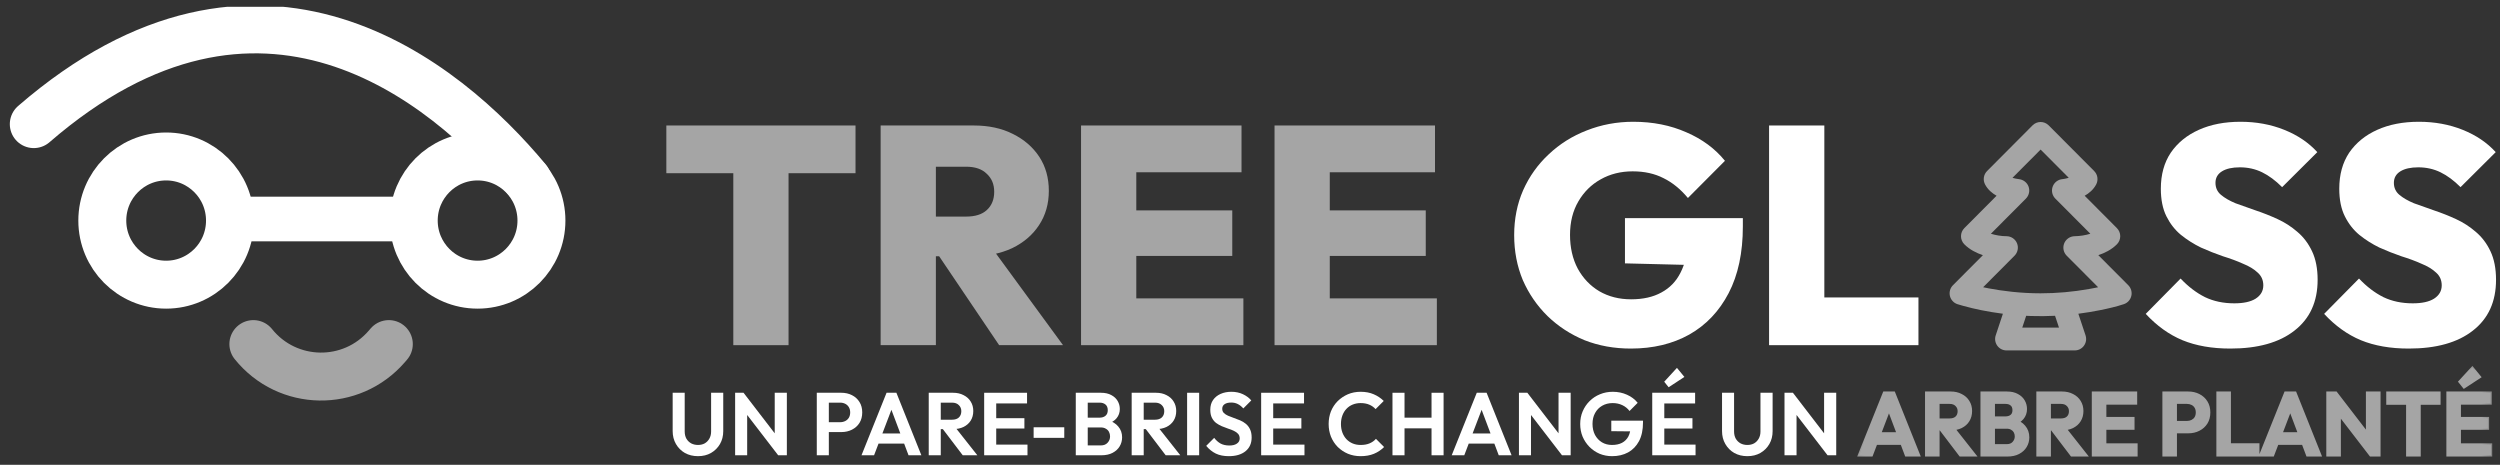
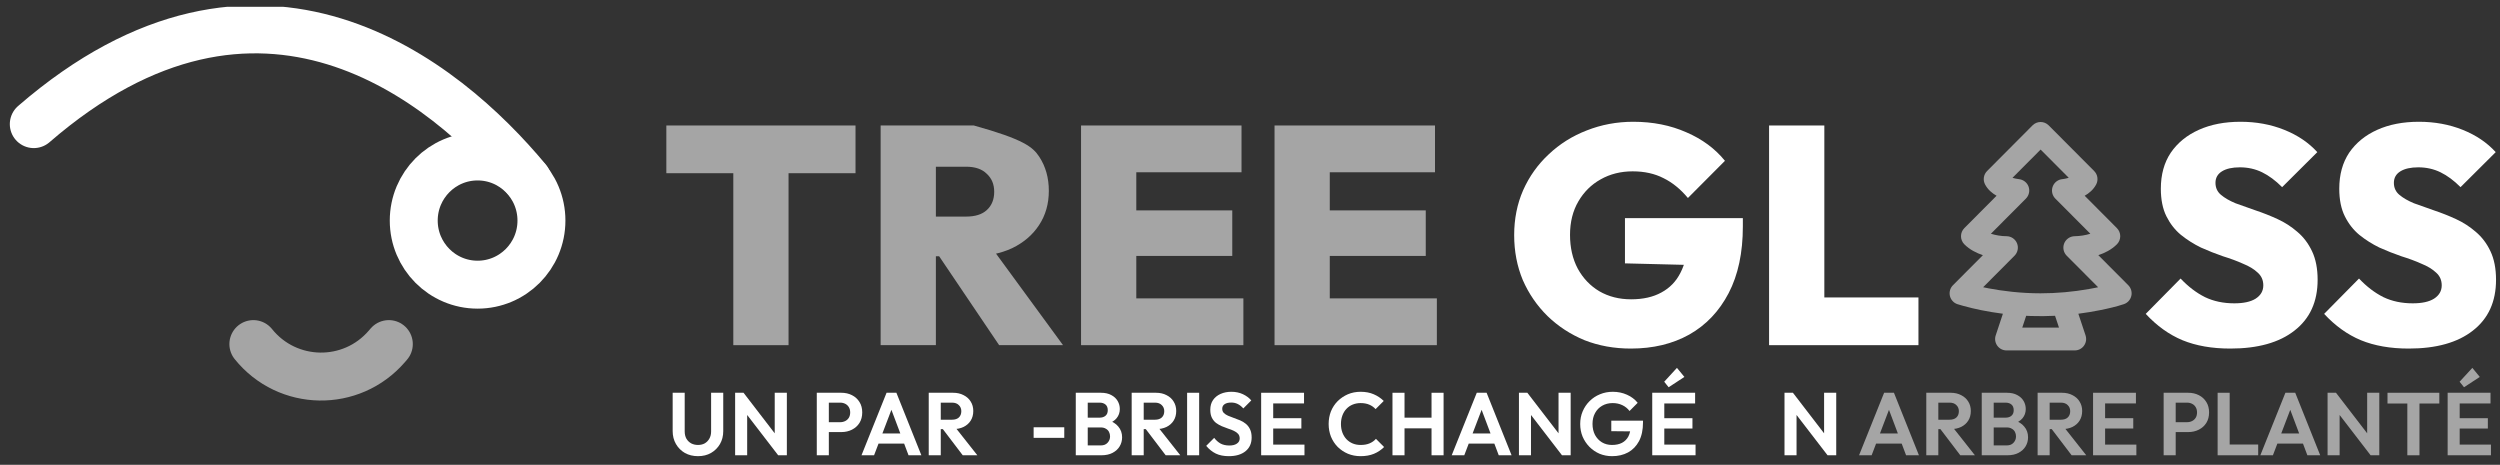
<svg xmlns="http://www.w3.org/2000/svg" width="199" height="37" viewBox="0 0 199 37" fill="none">
  <rect x="0" y="0" width="199" height="37" fill="#333333" stroke="none" />
  <g clip-path="url(#clip0_93_305)">
    <path d="M41.983 14.322C35.413 6.399 20.663 -5.675 2.689 9.88" stroke="white" stroke-width="3.816" stroke-linecap="round" />
    <path d="M20.167 27.389C22.879 30.761 27.97 30.848 30.795 27.57L30.951 27.389" stroke="#A5A5A5" stroke-width="3.816" stroke-linecap="round" />
-     <path d="M13.225 22.66C16.032 22.66 18.307 20.376 18.307 17.558C18.307 14.74 16.032 12.455 13.225 12.455C10.418 12.455 8.143 14.74 8.143 17.558C8.143 20.376 10.418 22.66 13.225 22.66Z" stroke="white" stroke-width="3.816" />
    <path d="M38.017 22.66C40.823 22.66 43.099 20.376 43.099 17.558C43.099 14.74 40.823 12.455 38.017 12.455C35.21 12.455 32.934 14.74 32.934 17.558C32.934 20.376 35.21 22.66 38.017 22.66Z" stroke="white" stroke-width="3.816" />
-     <path d="M32.562 15.815H17.688V19.051H32.562V15.815Z" fill="white" stroke="white" stroke-width="0.318" />
    <path d="M58.371 27.475V10.113H62.768V27.475H58.371ZM53.041 13.787V9.989H68.099V13.787H53.041Z" fill="#A5A5A5" />
-     <path d="M73.587 20.397V17.24H76.903C77.624 17.24 78.173 17.067 78.549 16.722C78.943 16.361 79.139 15.876 79.139 15.267C79.139 14.675 78.943 14.198 78.549 13.837C78.173 13.459 77.624 13.27 76.903 13.27H73.587V9.989H77.518C78.696 9.989 79.728 10.211 80.612 10.655C81.513 11.099 82.217 11.708 82.726 12.48C83.233 13.253 83.487 14.157 83.487 15.193C83.487 16.229 83.225 17.142 82.701 17.931C82.193 18.703 81.481 19.312 80.563 19.756C79.647 20.183 78.574 20.397 77.346 20.397H73.587ZM70.099 27.475V9.989H74.496V27.475H70.099ZM79.532 27.475L74.472 19.978L78.426 19.016L84.617 27.475H79.532Z" fill="#A5A5A5" />
+     <path d="M73.587 20.397V17.24H76.903C77.624 17.24 78.173 17.067 78.549 16.722C78.943 16.361 79.139 15.876 79.139 15.267C79.139 14.675 78.943 14.198 78.549 13.837C78.173 13.459 77.624 13.27 76.903 13.27H73.587V9.989H77.518C81.513 11.099 82.217 11.708 82.726 12.48C83.233 13.253 83.487 14.157 83.487 15.193C83.487 16.229 83.225 17.142 82.701 17.931C82.193 18.703 81.481 19.312 80.563 19.756C79.647 20.183 78.574 20.397 77.346 20.397H73.587ZM70.099 27.475V9.989H74.496V27.475H70.099ZM79.532 27.475L74.472 19.978L78.426 19.016L84.617 27.475H79.532Z" fill="#A5A5A5" />
    <path d="M86.052 27.475V9.989H90.449V27.475H86.052ZM89.54 27.475V23.751H98.973V27.475H89.54ZM89.54 20.372V16.747H98.089V20.372H89.54ZM89.54 13.713V9.989H98.825V13.713H89.54Z" fill="#A5A5A5" />
    <path d="M101.453 27.475V9.989H105.85V27.475H101.453ZM104.942 27.475V23.751H114.374V27.475H104.942ZM104.942 20.372V16.747H113.49V20.372H104.942ZM104.942 13.713V9.989H114.226V13.713H104.942Z" fill="#A5A5A5" />
    <path d="M129.814 27.746C128.487 27.746 127.259 27.524 126.129 27.08C125.015 26.62 124.033 25.979 123.182 25.157C122.346 24.334 121.691 23.381 121.216 22.296C120.757 21.194 120.528 20.002 120.528 18.72C120.528 17.421 120.766 16.229 121.241 15.144C121.732 14.042 122.411 13.089 123.28 12.283C124.147 11.461 125.155 10.828 126.301 10.384C127.464 9.924 128.7 9.693 130.01 9.693C131.566 9.693 132.975 9.973 134.235 10.532C135.497 11.075 136.52 11.831 137.306 12.801L134.358 15.76C133.769 15.053 133.122 14.527 132.417 14.182C131.714 13.82 130.895 13.639 129.961 13.639C129.012 13.639 128.16 13.853 127.407 14.28C126.669 14.692 126.08 15.275 125.638 16.032C125.196 16.788 124.974 17.676 124.974 18.695C124.974 19.714 125.18 20.61 125.589 21.383C126.014 22.156 126.587 22.756 127.308 23.184C128.045 23.611 128.889 23.825 129.838 23.825C130.788 23.825 131.59 23.644 132.246 23.282C132.917 22.921 133.425 22.394 133.769 21.704C134.129 21.013 134.309 20.191 134.309 19.238L137.282 21.161L129.347 20.964V17.363H138.731V18.029C138.731 20.117 138.354 21.885 137.601 23.332C136.847 24.778 135.8 25.88 134.457 26.636C133.13 27.376 131.583 27.746 129.814 27.746Z" fill="white" />
    <path d="M140.819 27.475V9.989H145.217V27.475H140.819ZM144.308 27.475V23.677H152.709V27.475H144.308Z" fill="white" />
    <path d="M177.531 27.746C176.073 27.746 174.804 27.524 173.723 27.08C172.659 26.636 171.685 25.938 170.8 24.984L173.576 22.172C174.181 22.814 174.828 23.307 175.517 23.652C176.204 23.981 176.982 24.145 177.85 24.145C178.587 24.145 179.152 24.022 179.545 23.776C179.955 23.512 180.159 23.159 180.159 22.715C180.159 22.304 180.011 21.967 179.717 21.704C179.422 21.424 179.029 21.186 178.538 20.989C178.063 20.775 177.531 20.578 176.941 20.397C176.368 20.2 175.786 19.969 175.197 19.706C174.624 19.427 174.092 19.09 173.601 18.695C173.125 18.3 172.741 17.807 172.445 17.215C172.151 16.623 172.003 15.892 172.003 15.02C172.003 13.902 172.265 12.949 172.79 12.16C173.33 11.37 174.075 10.762 175.025 10.335C175.975 9.907 177.08 9.693 178.342 9.693C179.602 9.693 180.765 9.907 181.829 10.335C182.894 10.762 183.77 11.354 184.458 12.11L181.658 14.897C181.133 14.371 180.602 13.976 180.061 13.713C179.52 13.45 178.931 13.319 178.293 13.319C177.686 13.319 177.211 13.426 176.868 13.639C176.524 13.853 176.352 14.157 176.352 14.552C176.352 14.947 176.499 15.267 176.794 15.514C177.088 15.76 177.473 15.982 177.948 16.18C178.44 16.36 178.972 16.549 179.545 16.747C180.135 16.944 180.716 17.174 181.289 17.437C181.862 17.7 182.387 18.037 182.861 18.448C183.353 18.86 183.745 19.377 184.04 20.002C184.336 20.627 184.483 21.383 184.483 22.271C184.483 24.014 183.869 25.362 182.64 26.316C181.429 27.269 179.725 27.746 177.531 27.746Z" fill="white" />
    <path d="M191.732 27.746C190.275 27.746 189.006 27.524 187.924 27.08C186.86 26.636 185.886 25.938 185.001 24.984L187.777 22.172C188.384 22.814 189.031 23.307 189.718 23.652C190.406 23.981 191.184 24.145 192.052 24.145C192.789 24.145 193.354 24.022 193.747 23.776C194.156 23.512 194.361 23.159 194.361 22.715C194.361 22.304 194.214 21.967 193.919 21.704C193.624 21.424 193.231 21.186 192.74 20.989C192.265 20.775 191.732 20.578 191.143 20.397C190.569 20.2 189.988 19.969 189.399 19.706C188.826 19.427 188.293 19.09 187.802 18.695C187.327 18.3 186.942 17.807 186.648 17.215C186.353 16.623 186.206 15.892 186.206 15.02C186.206 13.902 186.468 12.949 186.991 12.16C187.532 11.37 188.277 10.762 189.227 10.335C190.176 9.907 191.282 9.693 192.543 9.693C193.804 9.693 194.967 9.907 196.032 10.335C197.096 10.762 197.972 11.354 198.659 12.11L195.859 14.897C195.335 14.371 194.803 13.976 194.263 13.713C193.722 13.45 193.132 13.319 192.494 13.319C191.888 13.319 191.413 13.426 191.069 13.639C190.725 13.853 190.553 14.157 190.553 14.552C190.553 14.947 190.7 15.267 190.996 15.514C191.29 15.76 191.675 15.982 192.15 16.18C192.641 16.36 193.174 16.549 193.747 16.747C194.336 16.944 194.918 17.174 195.491 17.437C196.064 17.7 196.588 18.037 197.063 18.448C197.554 18.86 197.948 19.377 198.242 20.002C198.537 20.627 198.684 21.383 198.684 22.271C198.684 24.014 198.07 25.362 196.842 26.316C195.63 27.269 193.927 27.746 191.732 27.746Z" fill="white" />
    <path fill-rule="evenodd" clip-rule="evenodd" d="M163.073 9.977L166.696 13.614C166.833 13.752 166.923 13.93 166.951 14.123C166.979 14.316 166.946 14.513 166.854 14.685C166.631 15.106 166.281 15.389 165.94 15.582L168.507 18.16C168.676 18.33 168.772 18.561 168.772 18.802C168.772 19.043 168.676 19.274 168.507 19.445C168.074 19.88 167.527 20.145 167.027 20.311L169.412 22.705C169.521 22.815 169.601 22.951 169.643 23.1C169.685 23.249 169.689 23.406 169.653 23.557C169.617 23.708 169.544 23.847 169.44 23.962C169.336 24.076 169.204 24.162 169.058 24.211C168.431 24.419 167.785 24.564 167.138 24.694C166.648 24.793 166.074 24.891 165.436 24.973L166.01 26.697C166.055 26.834 166.067 26.979 166.046 27.122C166.024 27.264 165.968 27.399 165.885 27.516C165.801 27.633 165.69 27.728 165.563 27.794C165.435 27.859 165.293 27.894 165.15 27.893H159.717C159.573 27.894 159.432 27.859 159.304 27.794C159.176 27.728 159.066 27.633 158.982 27.516C158.898 27.399 158.843 27.264 158.822 27.122C158.8 26.979 158.812 26.834 158.858 26.697L159.43 24.973C158.86 24.9 158.292 24.807 157.728 24.694C157.244 24.597 156.764 24.482 156.287 24.351L155.807 24.211C155.661 24.162 155.53 24.076 155.425 23.961C155.322 23.847 155.248 23.708 155.213 23.557C155.177 23.406 155.181 23.248 155.223 23.099C155.265 22.95 155.345 22.815 155.454 22.705L157.839 20.311C157.34 20.146 156.793 19.88 156.36 19.445C156.19 19.274 156.095 19.043 156.095 18.802C156.095 18.561 156.19 18.33 156.36 18.16L158.927 15.582C158.585 15.389 158.236 15.106 158.013 14.685C157.921 14.513 157.887 14.316 157.916 14.123C157.944 13.93 158.034 13.752 158.171 13.614L161.793 9.977C161.963 9.807 162.193 9.711 162.433 9.711C162.673 9.711 162.904 9.807 163.073 9.977ZM163.582 25.137C162.942 25.169 162.301 25.174 161.66 25.154L161.284 25.137L160.972 26.075H163.894L163.582 25.137ZM162.433 11.906L160.195 14.153L160.286 14.179L160.455 14.219L160.705 14.26C161.052 14.297 161.354 14.524 161.474 14.856C161.533 15.018 161.544 15.194 161.506 15.363C161.469 15.532 161.385 15.686 161.262 15.809L158.476 18.606C158.859 18.724 159.296 18.802 159.719 18.802C159.897 18.803 160.072 18.856 160.221 18.956C160.37 19.056 160.485 19.198 160.554 19.364C160.622 19.53 160.64 19.713 160.604 19.889C160.569 20.065 160.484 20.227 160.357 20.354L157.857 22.864L158.323 22.958C159.39 23.16 160.82 23.348 162.433 23.348C163.726 23.346 165.017 23.231 166.291 23.004L166.784 22.911L167.01 22.864L164.51 20.355C164.39 20.234 164.306 20.082 164.267 19.916C164.229 19.75 164.239 19.576 164.294 19.415C164.35 19.254 164.449 19.112 164.582 19.005C164.714 18.897 164.874 18.83 165.042 18.81L165.149 18.802C165.57 18.795 165.988 18.729 166.391 18.606L163.604 15.809C163.489 15.693 163.408 15.55 163.367 15.392C163.327 15.234 163.33 15.069 163.375 14.912C163.42 14.756 163.506 14.615 163.624 14.503C163.742 14.392 163.888 14.314 164.046 14.278L164.338 14.233L164.494 14.2C164.551 14.188 164.61 14.172 164.672 14.153L162.433 11.906Z" fill="#A5A5A5" />
    <path d="M55.56 36.311C55.17 36.311 54.822 36.226 54.517 36.056C54.216 35.882 53.978 35.643 53.804 35.341C53.63 35.039 53.544 34.697 53.544 34.315V31.264H54.502V34.343C54.502 34.565 54.547 34.756 54.636 34.917C54.73 35.077 54.857 35.202 55.017 35.292C55.182 35.377 55.363 35.419 55.56 35.419C55.762 35.419 55.941 35.377 56.096 35.292C56.251 35.202 56.373 35.077 56.463 34.917C56.557 34.756 56.604 34.567 56.604 34.35V31.264H57.57V34.322C57.57 34.704 57.483 35.046 57.309 35.348C57.135 35.646 56.897 35.882 56.596 36.056C56.3 36.226 55.955 36.311 55.56 36.311Z" fill="white" />
    <path d="M58.516 36.24V31.264H59.186L59.475 32.227V36.24H58.516ZM61.943 36.24L59.003 32.418L59.186 31.264L62.126 35.087L61.943 36.24ZM61.943 36.24L61.668 35.306V31.264H62.634V36.24H61.943Z" fill="white" />
    <path d="M65.722 34.393V33.607H66.871C67.021 33.607 67.158 33.576 67.28 33.515C67.402 33.454 67.498 33.366 67.569 33.253C67.639 33.135 67.675 32.994 67.675 32.828C67.675 32.668 67.639 32.529 67.569 32.411C67.498 32.293 67.402 32.203 67.28 32.142C67.158 32.08 67.021 32.05 66.871 32.05H65.722V31.264H66.97C67.284 31.264 67.567 31.328 67.816 31.455C68.07 31.582 68.269 31.764 68.415 32C68.561 32.231 68.634 32.508 68.634 32.828C68.634 33.149 68.561 33.428 68.415 33.664C68.269 33.895 68.07 34.074 67.816 34.202C67.567 34.329 67.284 34.393 66.97 34.393H65.722ZM65.016 36.24V31.264H65.975V36.24H65.016Z" fill="white" />
    <path d="M68.575 36.24L70.57 31.264H71.353L73.341 36.24H72.319L70.782 32.156H71.134L69.576 36.24H68.575ZM69.632 35.313V34.506H72.297V35.313H69.632Z" fill="white" />
    <path d="M74.632 34.159V33.409H75.781C76.016 33.409 76.197 33.35 76.324 33.232C76.455 33.109 76.521 32.942 76.521 32.729C76.521 32.536 76.455 32.375 76.324 32.248C76.197 32.116 76.016 32.05 75.781 32.05H74.632V31.264H75.865C76.185 31.264 76.465 31.328 76.704 31.455C76.949 31.578 77.137 31.748 77.269 31.965C77.405 32.182 77.473 32.432 77.473 32.715C77.473 33.008 77.405 33.263 77.269 33.48C77.137 33.692 76.949 33.859 76.704 33.982C76.46 34.1 76.176 34.159 75.851 34.159H74.632ZM73.927 36.24V31.264H74.885V36.24H73.927ZM76.634 36.24L74.998 34.088L75.88 33.812L77.797 36.24H76.634Z" fill="white" />
-     <path d="M78.34 36.24V31.264H79.299V36.24H78.34ZM79.046 36.24V35.391H81.788V36.24H79.046ZM79.046 34.11V33.288H81.542V34.11H79.046ZM79.046 32.113V31.264H81.753V32.113H79.046Z" fill="white" />
    <path d="M82.277 34.853V34.011H84.716V34.853H82.277Z" fill="white" />
    <path d="M86.337 36.24V35.455H87.627C87.858 35.455 88.037 35.384 88.164 35.242C88.296 35.101 88.361 34.933 88.361 34.74C88.361 34.608 88.333 34.487 88.276 34.379C88.22 34.27 88.135 34.185 88.023 34.124C87.914 34.058 87.783 34.025 87.627 34.025H86.337V33.246H87.522C87.719 33.246 87.877 33.197 87.995 33.097C88.116 32.998 88.178 32.85 88.178 32.651C88.178 32.449 88.116 32.297 87.995 32.198C87.877 32.099 87.719 32.05 87.522 32.05H86.337V31.264H87.634C87.963 31.264 88.239 31.325 88.46 31.448C88.685 31.566 88.854 31.724 88.967 31.922C89.081 32.116 89.137 32.328 89.137 32.559C89.137 32.843 89.049 33.088 88.876 33.296C88.706 33.498 88.458 33.65 88.128 33.749L88.171 33.437C88.537 33.541 88.819 33.713 89.016 33.954C89.218 34.19 89.32 34.475 89.32 34.81C89.32 35.075 89.254 35.315 89.123 35.532C88.996 35.745 88.808 35.917 88.558 36.049C88.314 36.177 88.016 36.24 87.662 36.24H86.337ZM85.632 36.24V31.264H86.584V36.24H85.632Z" fill="white" />
    <path d="M90.785 34.159V33.409H91.935C92.17 33.409 92.35 33.35 92.478 33.232C92.609 33.109 92.675 32.942 92.675 32.729C92.675 32.536 92.609 32.375 92.478 32.248C92.35 32.116 92.17 32.05 91.935 32.05H90.785V31.264H92.019C92.339 31.264 92.619 31.328 92.858 31.455C93.103 31.578 93.291 31.748 93.422 31.965C93.559 32.182 93.627 32.432 93.627 32.715C93.627 33.008 93.559 33.263 93.422 33.48C93.291 33.692 93.103 33.859 92.858 33.982C92.614 34.1 92.329 34.159 92.005 34.159H90.785ZM90.081 36.24V31.264H91.039V36.24H90.081ZM92.788 36.24L91.152 34.088L92.033 33.812L93.951 36.24H92.788Z" fill="white" />
    <path d="M94.494 36.24V31.264H95.453V36.24H94.494Z" fill="white" />
    <path d="M97.812 36.311C97.413 36.311 97.07 36.243 96.783 36.106C96.501 35.969 96.244 35.764 96.014 35.49L96.649 34.853C96.795 35.046 96.964 35.197 97.156 35.306C97.349 35.41 97.584 35.462 97.862 35.462C98.11 35.462 98.308 35.412 98.453 35.313C98.604 35.214 98.68 35.077 98.68 34.902C98.68 34.751 98.637 34.629 98.552 34.534C98.468 34.44 98.355 34.36 98.214 34.294C98.078 34.228 97.925 34.169 97.756 34.117C97.591 34.06 97.424 33.996 97.255 33.926C97.091 33.855 96.938 33.767 96.797 33.664C96.66 33.555 96.55 33.418 96.466 33.253C96.381 33.083 96.339 32.871 96.339 32.616C96.339 32.314 96.411 32.057 96.557 31.844C96.703 31.632 96.903 31.469 97.156 31.356C97.41 31.243 97.697 31.186 98.017 31.186C98.355 31.186 98.661 31.25 98.934 31.377C99.206 31.505 99.429 31.67 99.603 31.873L98.969 32.51C98.823 32.349 98.672 32.231 98.517 32.156C98.367 32.08 98.195 32.043 98.003 32.043C97.781 32.043 97.608 32.085 97.481 32.17C97.353 32.255 97.29 32.378 97.29 32.538C97.29 32.675 97.332 32.786 97.417 32.871C97.502 32.956 97.612 33.029 97.749 33.09C97.89 33.152 98.043 33.211 98.207 33.267C98.376 33.324 98.543 33.388 98.708 33.458C98.877 33.529 99.029 33.621 99.166 33.734C99.307 33.848 99.42 33.994 99.504 34.173C99.589 34.348 99.631 34.565 99.631 34.825C99.631 35.287 99.469 35.65 99.145 35.915C98.821 36.179 98.376 36.311 97.812 36.311Z" fill="white" />
    <path d="M100.388 36.24V31.264H101.347V36.24H100.388ZM101.093 36.24V35.391H103.836V36.24H101.093ZM101.093 34.11V33.288H103.589V34.11H101.093ZM101.093 32.113V31.264H103.801V32.113H101.093Z" fill="white" />
    <path d="M108.305 36.311C107.943 36.311 107.607 36.247 107.297 36.12C106.987 35.988 106.714 35.806 106.48 35.575C106.249 35.339 106.07 35.065 105.943 34.754C105.821 34.442 105.76 34.107 105.76 33.749C105.76 33.39 105.821 33.055 105.943 32.743C106.07 32.432 106.249 32.161 106.48 31.929C106.714 31.698 106.985 31.517 107.29 31.384C107.6 31.252 107.939 31.186 108.305 31.186C108.7 31.186 109.048 31.252 109.349 31.384C109.65 31.512 109.916 31.689 110.146 31.915L109.497 32.566C109.361 32.415 109.194 32.297 108.997 32.212C108.799 32.127 108.569 32.085 108.305 32.085C108.075 32.085 107.864 32.125 107.671 32.205C107.483 32.281 107.318 32.394 107.177 32.545C107.036 32.691 106.929 32.868 106.853 33.076C106.778 33.279 106.74 33.503 106.74 33.749C106.74 33.999 106.778 34.225 106.853 34.428C106.929 34.631 107.036 34.808 107.177 34.959C107.318 35.105 107.483 35.219 107.671 35.299C107.864 35.379 108.075 35.419 108.305 35.419C108.583 35.419 108.82 35.377 109.018 35.292C109.22 35.207 109.389 35.087 109.525 34.931L110.174 35.582C109.944 35.813 109.676 35.993 109.37 36.12C109.064 36.247 108.71 36.311 108.305 36.311Z" fill="white" />
    <path d="M110.841 36.24V31.264H111.8V36.24H110.841ZM113.95 36.24V31.264H114.909V36.24H113.95ZM111.447 34.096V33.246H114.218V34.096H111.447Z" fill="white" />
    <path d="M115.556 36.24L117.551 31.264H118.334L120.322 36.24H119.3L117.762 32.156H118.115L116.556 36.24H115.556ZM116.613 35.313V34.506H119.279V35.313H116.613Z" fill="white" />
    <path d="M120.908 36.24V31.264H121.577L121.867 32.227V36.24H120.908ZM124.335 36.24L121.394 32.418L121.577 31.264L124.518 35.087L124.335 36.24ZM124.335 36.24L124.059 35.306V31.264H125.025V36.24H124.335Z" fill="white" />
    <path d="M128.322 36.311C127.969 36.311 127.638 36.247 127.328 36.12C127.022 35.988 126.752 35.804 126.517 35.568C126.286 35.332 126.106 35.06 125.974 34.754C125.847 34.442 125.784 34.107 125.784 33.749C125.784 33.385 125.849 33.05 125.981 32.743C126.113 32.432 126.296 32.161 126.531 31.929C126.766 31.693 127.041 31.512 127.356 31.384C127.671 31.252 128.012 31.186 128.378 31.186C128.787 31.186 129.163 31.264 129.507 31.42C129.85 31.571 130.134 31.785 130.36 32.064L129.711 32.715C129.556 32.512 129.363 32.356 129.133 32.248C128.903 32.139 128.648 32.085 128.371 32.085C128.056 32.085 127.777 32.156 127.532 32.297C127.292 32.434 127.104 32.628 126.968 32.878C126.832 33.123 126.764 33.411 126.764 33.742C126.764 34.072 126.83 34.364 126.961 34.619C127.097 34.869 127.28 35.065 127.511 35.207C127.746 35.348 128.014 35.419 128.315 35.419C128.625 35.419 128.891 35.363 129.111 35.249C129.333 35.131 129.502 34.961 129.619 34.74C129.737 34.513 129.796 34.237 129.796 33.911L130.423 34.343L128.259 34.322V33.487H130.783V33.621C130.783 34.216 130.677 34.714 130.466 35.115C130.253 35.511 129.963 35.811 129.591 36.014C129.225 36.212 128.801 36.311 128.322 36.311Z" fill="white" />
    <path d="M131.518 36.24V31.264H132.478V36.24H131.518ZM132.223 36.24V35.391H134.966V36.24H132.223ZM132.223 34.11V33.288H134.719V34.11H132.223ZM132.223 32.114V31.264H134.931V32.114H132.223ZM132.823 30.825L132.471 30.386L133.485 29.282L134.078 30.004L132.823 30.825Z" fill="white" />
-     <path d="M139.09 36.311C138.7 36.311 138.352 36.226 138.046 36.056C137.746 35.882 137.509 35.643 137.335 35.341C137.16 35.039 137.074 34.697 137.074 34.315V31.264H138.032V34.343C138.032 34.565 138.077 34.756 138.167 34.917C138.26 35.077 138.387 35.202 138.547 35.292C138.711 35.377 138.892 35.419 139.09 35.419C139.292 35.419 139.471 35.377 139.626 35.292C139.781 35.202 139.903 35.077 139.993 34.917C140.086 34.756 140.133 34.567 140.133 34.35V31.264H141.1V34.322C141.1 34.704 141.013 35.046 140.839 35.348C140.665 35.646 140.427 35.882 140.126 36.056C139.83 36.226 139.485 36.311 139.09 36.311Z" fill="white" />
    <path d="M142.046 36.24V31.264H142.717L143.005 32.227V36.24H142.046ZM145.473 36.24L142.533 32.418L142.717 31.264L145.656 35.087L145.473 36.24ZM145.473 36.24L145.198 35.306V31.264H146.164V36.24H145.473Z" fill="white" />
    <path d="M147.98 36.24L149.976 31.264H150.758L152.747 36.24H151.724L150.187 32.156H150.54L148.982 36.24H147.98ZM149.038 35.313V34.506H151.703V35.313H149.038Z" fill="#A5A5A5" />
    <path d="M154.037 34.159V33.409H155.187C155.421 33.409 155.602 33.35 155.729 33.232C155.861 33.109 155.926 32.942 155.926 32.729C155.926 32.536 155.861 32.375 155.729 32.248C155.602 32.116 155.421 32.05 155.187 32.05H154.037V31.264H155.271C155.59 31.264 155.87 31.328 156.11 31.455C156.354 31.578 156.542 31.748 156.674 31.965C156.81 32.182 156.878 32.432 156.878 32.715C156.878 33.008 156.81 33.263 156.674 33.48C156.542 33.692 156.354 33.859 156.11 33.982C155.866 34.1 155.581 34.159 155.257 34.159H154.037ZM153.332 36.24V31.264H154.291V36.24H153.332ZM156.039 36.24L154.404 34.088L155.285 33.812L157.203 36.24H156.039Z" fill="#A5A5A5" />
    <path d="M158.451 36.24V35.455H159.741C159.971 35.455 160.15 35.384 160.277 35.242C160.409 35.101 160.474 34.933 160.474 34.74C160.474 34.608 160.446 34.487 160.39 34.379C160.333 34.27 160.249 34.185 160.136 34.124C160.028 34.058 159.896 34.025 159.741 34.025H158.451V33.246H159.635C159.833 33.246 159.99 33.197 160.108 33.097C160.23 32.998 160.291 32.85 160.291 32.651C160.291 32.449 160.23 32.297 160.108 32.198C159.99 32.099 159.833 32.05 159.635 32.05H158.451V31.264H159.748C160.077 31.264 160.352 31.325 160.573 31.448C160.798 31.566 160.968 31.724 161.081 31.922C161.194 32.116 161.25 32.328 161.25 32.559C161.25 32.843 161.163 33.088 160.989 33.296C160.82 33.498 160.571 33.65 160.242 33.749L160.284 33.437C160.65 33.541 160.933 33.713 161.13 33.954C161.332 34.19 161.433 34.475 161.433 34.81C161.433 35.075 161.368 35.315 161.236 35.532C161.109 35.745 160.921 35.917 160.671 36.049C160.427 36.177 160.129 36.24 159.777 36.24H158.451ZM157.746 36.24V31.264H158.698V36.24H157.746Z" fill="#A5A5A5" />
    <path d="M162.899 34.159V33.409H164.048C164.283 33.409 164.464 33.35 164.591 33.232C164.723 33.109 164.788 32.942 164.788 32.729C164.788 32.536 164.723 32.375 164.591 32.248C164.464 32.116 164.283 32.05 164.048 32.05H162.899V31.264H164.133C164.452 31.264 164.732 31.328 164.972 31.455C165.216 31.578 165.404 31.748 165.536 31.965C165.672 32.182 165.741 32.432 165.741 32.715C165.741 33.008 165.672 33.263 165.536 33.48C165.404 33.692 165.216 33.859 164.972 33.982C164.727 34.1 164.443 34.159 164.119 34.159H162.899ZM162.194 36.24V31.264H163.153V36.24H162.194ZM164.901 36.24L163.266 34.088L164.147 33.812L166.065 36.24H164.901Z" fill="#A5A5A5" />
    <path d="M166.608 36.24V31.264H167.566V36.24H166.608ZM167.312 36.24V35.391H170.055V36.24H167.312ZM167.312 34.11V33.288H169.808V34.11H167.312ZM167.312 32.113V31.264H170.02V32.113H167.312Z" fill="#A5A5A5" />
    <path d="M172.931 34.393V33.607H174.081C174.231 33.607 174.367 33.576 174.489 33.515C174.612 33.454 174.708 33.366 174.778 33.253C174.849 33.135 174.884 32.994 174.884 32.828C174.884 32.668 174.849 32.529 174.778 32.411C174.708 32.293 174.612 32.203 174.489 32.142C174.367 32.08 174.231 32.05 174.081 32.05H172.931V31.264H174.179C174.494 31.264 174.776 31.328 175.026 31.455C175.279 31.582 175.479 31.764 175.624 32C175.77 32.231 175.843 32.508 175.843 32.828C175.843 33.149 175.77 33.428 175.624 33.664C175.479 33.895 175.279 34.074 175.026 34.202C174.776 34.329 174.494 34.393 174.179 34.393H172.931ZM172.226 36.24V31.264H173.185V36.24H172.226Z" fill="#A5A5A5" />
    <path d="M176.523 36.24V31.264H177.482V36.24H176.523ZM177.228 36.24V35.384H179.752V36.24H177.228Z" fill="#A5A5A5" />
    <path d="M179.923 36.24L181.918 31.264H182.701L184.689 36.24H183.667L182.129 32.156H182.482L180.924 36.24H179.923ZM180.98 35.313V34.506H183.646V35.313H180.98Z" fill="#A5A5A5" />
    <path d="M185.275 36.24V31.264H185.945L186.234 32.227V36.24H185.275ZM188.701 36.24L185.761 32.418L185.945 31.264L188.885 35.087L188.701 36.24ZM188.701 36.24L188.427 35.306V31.264H189.392V36.24H188.701Z" fill="#A5A5A5" />
    <path d="M191.624 36.24V31.37H192.59V36.24H191.624ZM190.045 32.12V31.264H194.17V32.12H190.045Z" fill="#A5A5A5" />
    <path d="M194.832 36.24V31.264H195.791V36.24H194.832ZM195.537 36.24V35.391H198.28V36.24H195.537ZM195.537 34.11V33.288H198.033V34.11H195.537ZM195.537 32.114V31.264H198.245V32.114H195.537ZM196.136 30.825L195.784 30.386L196.799 29.282L197.391 30.004L196.136 30.825Z" fill="#A5A5A5" />
    <mask id="mask0_93_305" style="mask-type:luminance" maskUnits="userSpaceOnUse" x="147" y="28" width="52" height="10">
      <path d="M198.649 28.499H147.2V37.108H198.649V28.499Z" fill="white" />
      <path d="M147.98 36.24L149.976 31.264H150.758L152.747 36.24H151.724L150.187 32.156H150.54L148.982 36.24H147.98ZM149.038 35.313V34.506H151.703V35.313H149.038Z" fill="black" />
      <path d="M154.037 34.159V33.409H155.187C155.421 33.409 155.602 33.35 155.729 33.232C155.861 33.109 155.926 32.942 155.926 32.729C155.926 32.536 155.861 32.375 155.729 32.248C155.602 32.116 155.421 32.05 155.187 32.05H154.037V31.264H155.271C155.59 31.264 155.87 31.328 156.11 31.455C156.354 31.578 156.542 31.748 156.674 31.965C156.81 32.182 156.878 32.432 156.878 32.715C156.878 33.008 156.81 33.263 156.674 33.48C156.542 33.692 156.354 33.859 156.11 33.982C155.866 34.1 155.581 34.159 155.257 34.159H154.037ZM153.332 36.24V31.264H154.291V36.24H153.332ZM156.039 36.24L154.404 34.088L155.285 33.812L157.203 36.24H156.039Z" fill="black" />
      <path d="M158.451 36.24V35.455H159.741C159.971 35.455 160.15 35.384 160.277 35.242C160.409 35.101 160.474 34.933 160.474 34.74C160.474 34.608 160.446 34.487 160.39 34.379C160.333 34.27 160.249 34.185 160.136 34.124C160.028 34.058 159.896 34.025 159.741 34.025H158.451V33.246H159.635C159.833 33.246 159.99 33.197 160.108 33.097C160.23 32.998 160.291 32.85 160.291 32.651C160.291 32.449 160.23 32.297 160.108 32.198C159.99 32.099 159.833 32.05 159.635 32.05H158.451V31.264H159.748C160.077 31.264 160.352 31.325 160.573 31.448C160.798 31.566 160.968 31.724 161.081 31.922C161.194 32.116 161.25 32.328 161.25 32.559C161.25 32.843 161.163 33.088 160.989 33.296C160.82 33.498 160.571 33.65 160.242 33.749L160.284 33.437C160.65 33.541 160.933 33.713 161.13 33.954C161.332 34.19 161.433 34.475 161.433 34.81C161.433 35.075 161.368 35.315 161.236 35.532C161.109 35.745 160.921 35.917 160.671 36.049C160.427 36.177 160.129 36.24 159.777 36.24H158.451ZM157.746 36.24V31.264H158.698V36.24H157.746Z" fill="black" />
      <path d="M162.899 34.159V33.409H164.048C164.283 33.409 164.464 33.35 164.591 33.232C164.723 33.109 164.788 32.942 164.788 32.729C164.788 32.536 164.723 32.375 164.591 32.248C164.464 32.116 164.283 32.05 164.048 32.05H162.899V31.264H164.133C164.452 31.264 164.732 31.328 164.972 31.455C165.216 31.578 165.404 31.748 165.536 31.965C165.672 32.182 165.741 32.432 165.741 32.715C165.741 33.008 165.672 33.263 165.536 33.48C165.404 33.692 165.216 33.859 164.972 33.982C164.727 34.1 164.443 34.159 164.119 34.159H162.899ZM162.194 36.24V31.264H163.153V36.24H162.194ZM164.901 36.24L163.266 34.088L164.147 33.812L166.065 36.24H164.901Z" fill="black" />
      <path d="M166.608 36.24V31.264H167.566V36.24H166.608ZM167.312 36.24V35.391H170.055V36.24H167.312ZM167.312 34.11V33.288H169.808V34.11H167.312ZM167.312 32.113V31.264H170.02V32.113H167.312Z" fill="black" />
      <path d="M172.931 34.393V33.607H174.081C174.231 33.607 174.367 33.576 174.489 33.515C174.612 33.454 174.708 33.366 174.779 33.253C174.85 33.135 174.885 32.994 174.885 32.828C174.885 32.668 174.85 32.529 174.779 32.411C174.708 32.293 174.612 32.203 174.489 32.142C174.367 32.08 174.231 32.05 174.081 32.05H172.931V31.264H174.179C174.494 31.264 174.776 31.328 175.026 31.455C175.279 31.582 175.479 31.764 175.624 32C175.77 32.231 175.843 32.508 175.843 32.828C175.843 33.149 175.77 33.428 175.624 33.664C175.479 33.895 175.279 34.074 175.026 34.202C174.776 34.329 174.494 34.393 174.179 34.393H172.931ZM172.226 36.24V31.264H173.185V36.24H172.226Z" fill="black" />
      <path d="M176.523 36.24V31.264H177.482V36.24H176.523ZM177.228 36.24V35.384H179.752V36.24H177.228Z" fill="black" />
      <path d="M179.923 36.24L181.918 31.264H182.701L184.69 36.24H183.667L182.13 32.156H182.482L180.924 36.24H179.923ZM180.981 35.313V34.506H183.646V35.313H180.981Z" fill="black" />
      <path d="M185.275 36.24V31.264H185.945L186.234 32.227V36.24H185.275ZM188.701 36.24L185.761 32.418L185.945 31.264L188.885 35.087L188.701 36.24ZM188.701 36.24L188.427 35.306V31.264H189.392V36.24H188.701Z" fill="black" />
      <path d="M191.624 36.24V31.37H192.59V36.24H191.624ZM190.045 32.12V31.264H194.17V32.12H190.045Z" fill="black" />
      <path d="M194.832 36.24V31.264H195.791V36.24H194.832ZM195.537 36.24V35.391H198.28V36.24H195.537ZM195.537 34.11V33.288H198.033V34.11H195.537ZM195.537 32.114V31.264H198.245V32.114H195.537ZM196.136 30.825L195.784 30.386L196.799 29.282L197.391 30.004L196.136 30.825Z" fill="black" />
    </mask>
    <g mask="url(#mask0_93_305)">
-       <path d="M147.98 36.24L147.887 36.203L147.832 36.341H147.98V36.24ZM149.976 31.264V31.163H149.908L149.883 31.226L149.976 31.264ZM150.758 31.264L150.851 31.227L150.826 31.163H150.758V31.264ZM152.747 36.24V36.341H152.895L152.84 36.203L152.747 36.24ZM151.724 36.24L151.631 36.276L151.655 36.341H151.724V36.24ZM150.187 32.156V32.055H150.042L150.093 32.191L150.187 32.156ZM150.54 32.156L150.634 32.192L150.685 32.055H150.54V32.156ZM148.982 36.24V36.341H149.05L149.075 36.276L148.982 36.24ZM149.038 35.313H148.937V35.413H149.038V35.313ZM149.038 34.506V34.405H148.937V34.506H149.038ZM151.703 34.506H151.803V34.405H151.703V34.506ZM151.703 35.313V35.413H151.803V35.313H151.703ZM154.037 34.159H153.937V34.26H154.037V34.159ZM154.037 33.409V33.308H153.937V33.409H154.037ZM155.729 32.248L155.657 32.318L155.66 32.32L155.729 32.248ZM154.037 32.05H153.937V32.15H154.037V32.05ZM154.037 31.264V31.163H153.937V31.264H154.037ZM156.11 31.455L156.063 31.544L156.065 31.545L156.11 31.455ZM156.674 31.965L156.588 32.017L156.589 32.018L156.674 31.965ZM156.11 33.982L156.153 34.073L156.155 34.072L156.11 33.982ZM153.332 36.24H153.232V36.341H153.332V36.24ZM153.332 31.264V31.163H153.232V31.264H153.332ZM154.291 31.264H154.391V31.163H154.291V31.264ZM154.291 36.24V36.341H154.391V36.24H154.291ZM156.04 36.24L155.96 36.301L155.99 36.341H156.04V36.24ZM154.404 34.088L154.374 33.992L154.237 34.035L154.324 34.149L154.404 34.088ZM155.285 33.812L155.364 33.75L155.321 33.696L155.255 33.716L155.285 33.812ZM157.203 36.24V36.341H157.41L157.281 36.178L157.203 36.24ZM158.451 36.24H158.351V36.341H158.451V36.24ZM158.451 35.455V35.354H158.351V35.455H158.451ZM160.277 35.242L160.204 35.173L160.202 35.175L160.277 35.242ZM160.136 34.124L160.084 34.21L160.088 34.212L160.136 34.124ZM158.451 34.025H158.351V34.125H158.451V34.025ZM158.451 33.246V33.145H158.351V33.246H158.451ZM160.108 33.097L160.045 33.019L160.043 33.02L160.108 33.097ZM160.108 32.198L160.043 32.275L160.045 32.276L160.108 32.198ZM158.451 32.05H158.351V32.15H158.451V32.05ZM158.451 31.264V31.163H158.351V31.264H158.451ZM160.573 31.448L160.525 31.536L160.527 31.537L160.573 31.448ZM161.081 31.922L160.993 31.972L160.994 31.973L161.081 31.922ZM160.242 33.749L160.142 33.735L160.121 33.89L160.271 33.845L160.242 33.749ZM160.284 33.437L160.311 33.34L160.201 33.309L160.185 33.423L160.284 33.437ZM161.13 33.954L161.053 34.018L161.054 34.019L161.13 33.954ZM157.746 36.24H157.645V36.341H157.746V36.24ZM157.746 31.264V31.163H157.645V31.264H157.746ZM158.698 31.264H158.798V31.163H158.698V31.264ZM158.698 36.24V36.341H158.798V36.24H158.698ZM162.899 34.159H162.799V34.26H162.899V34.159ZM162.899 33.409V33.308H162.799V33.409H162.899ZM164.591 32.248L164.519 32.318L164.522 32.32L164.591 32.248ZM162.899 32.05H162.799V32.15H162.899V32.05ZM162.899 31.264V31.163H162.799V31.264H162.899ZM164.972 31.455L164.925 31.544L164.927 31.545L164.972 31.455ZM165.536 31.965L165.451 32.017L165.452 32.018L165.536 31.965ZM165.536 33.48L165.452 33.426L165.451 33.426L165.536 33.48ZM164.972 33.982L165.015 34.073L165.017 34.072L164.972 33.982ZM162.194 36.24H162.093V36.341H162.194V36.24ZM162.194 31.264V31.163H162.093V31.264H162.194ZM163.153 31.264H163.253V31.163H163.153V31.264ZM163.153 36.24V36.341H163.253V36.24H163.153ZM164.901 36.24L164.822 36.301L164.852 36.341H164.901V36.24ZM163.266 34.088L163.235 33.992L163.099 34.035L163.186 34.149L163.266 34.088ZM164.147 33.812L164.225 33.75L164.183 33.696L164.117 33.716L164.147 33.812ZM166.065 36.24V36.341H166.272L166.143 36.178L166.065 36.24ZM166.608 36.24H166.507V36.341H166.608V36.24ZM166.608 31.264V31.163H166.507V31.264H166.608ZM167.566 31.264H167.667V31.163H167.566V31.264ZM167.566 36.24V36.341H167.667V36.24H167.566ZM167.312 36.24H167.213V36.341H167.312V36.24ZM167.312 35.391V35.29H167.213V35.391H167.312ZM170.055 35.391H170.155V35.29H170.055V35.391ZM170.055 36.24V36.341H170.155V36.24H170.055ZM167.312 34.11H167.213V34.21H167.312V34.11ZM167.312 33.288V33.188H167.213V33.288H167.312ZM169.808 33.288H169.909V33.188H169.808V33.288ZM169.808 34.11V34.21H169.909V34.11H169.808ZM167.312 32.113H167.213V32.214H167.312V32.113ZM167.312 31.264V31.163H167.213V31.264H167.312ZM170.02 31.264H170.12V31.163H170.02V31.264ZM170.02 32.113V32.214H170.12V32.113H170.02ZM172.931 34.393H172.831V34.493H172.931V34.393ZM172.931 33.607V33.506H172.831V33.607H172.931ZM174.779 33.253L174.864 33.306L174.864 33.305L174.779 33.253ZM172.931 32.05H172.831V32.15H172.931V32.05ZM172.931 31.264V31.163H172.831V31.264H172.931ZM175.026 31.455L174.98 31.545L174.981 31.545L175.026 31.455ZM175.624 32L175.539 32.053L175.54 32.054L175.624 32ZM175.624 33.664L175.709 33.717L175.71 33.717L175.624 33.664ZM175.026 34.202L174.981 34.112L174.98 34.112L175.026 34.202ZM172.226 36.24H172.126V36.341H172.226V36.24ZM172.226 31.264V31.163H172.126V31.264H172.226ZM173.185 31.264H173.285V31.163H173.185V31.264ZM173.185 36.24V36.341H173.285V36.24H173.185ZM176.523 36.24H176.423V36.341H176.523V36.24ZM176.523 31.264V31.163H176.423V31.264H176.523ZM177.482 31.264H177.582V31.163H177.482V31.264ZM177.482 36.24V36.341H177.582V36.24H177.482ZM177.228 36.24H177.128V36.341H177.228V36.24ZM177.228 35.384V35.283H177.128V35.384H177.228ZM179.752 35.384H179.853V35.283H179.752V35.384ZM179.752 36.24V36.341H179.853V36.24H179.752ZM179.923 36.24L179.83 36.203L179.775 36.341H179.923V36.24ZM181.918 31.264V31.163H181.85L181.826 31.226L181.918 31.264ZM182.701 31.264L182.794 31.227L182.769 31.163H182.701V31.264ZM184.69 36.24V36.341H184.837L184.782 36.203L184.69 36.24ZM183.667 36.24L183.573 36.276L183.597 36.341H183.667V36.24ZM182.13 32.156V32.055H181.985L182.036 32.191L182.13 32.156ZM182.482 32.156L182.575 32.192L182.628 32.055H182.482V32.156ZM180.924 36.24V36.341H180.993L181.017 36.276L180.924 36.24ZM180.981 35.313H180.88V35.413H180.981V35.313ZM180.981 34.506V34.405H180.88V34.506H180.981ZM183.646 34.506H183.746V34.405H183.646V34.506ZM183.646 35.313V35.413H183.746V35.313H183.646ZM185.275 36.24H185.174V36.341H185.275V36.24ZM185.275 31.264V31.163H185.174V31.264H185.275ZM185.945 31.264L186.023 31.202L185.994 31.163H185.945V31.264ZM186.234 32.227H186.334V32.212L186.33 32.198L186.234 32.227ZM186.234 36.24V36.341H186.334V36.24H186.234ZM188.701 36.24L188.622 36.302L188.652 36.341H188.701V36.24ZM185.761 32.418L185.662 32.402L185.655 32.445L185.682 32.479L185.761 32.418ZM188.885 35.086L188.983 35.102L188.99 35.059L188.964 35.025L188.885 35.086ZM188.427 35.306H188.326V35.32L188.33 35.334L188.427 35.306ZM188.427 31.264V31.163H188.326V31.264H188.427ZM189.392 31.264H189.492V31.163H189.392V31.264ZM189.392 36.24V36.341H189.492V36.24H189.392ZM191.624 36.24H191.524V36.341H191.624V36.24ZM191.624 31.37V31.27H191.524V31.37H191.624ZM192.59 31.37H192.691V31.27H192.59V31.37ZM192.59 36.24V36.341H192.691V36.24H192.59ZM190.045 32.12H189.945V32.221H190.045V32.12ZM190.045 31.264V31.163H189.945V31.264H190.045ZM194.17 31.264H194.27V31.163H194.17V31.264ZM194.17 32.12V32.221H194.27V32.12H194.17ZM194.832 36.24H194.731V36.341H194.832V36.24ZM194.832 31.264V31.163H194.731V31.264H194.832ZM195.791 31.264H195.891V31.163H195.791V31.264ZM195.791 36.24V36.341H195.891V36.24H195.791ZM195.537 36.24H195.437V36.341H195.537V36.24ZM195.537 35.391V35.29H195.437V35.391H195.537ZM198.28 35.391H198.38V35.29H198.28V35.391ZM198.28 36.24V36.341H198.38V36.24H198.28ZM195.537 34.11H195.437V34.21H195.537V34.11ZM195.537 33.288V33.188H195.437V33.288H195.537ZM198.033 33.288H198.133V33.188H198.033V33.288ZM198.033 34.11V34.21H198.133V34.11H198.033ZM195.537 32.113H195.437V32.214H195.537V32.113ZM195.537 31.264V31.163H195.437V31.264H195.537ZM198.245 31.264H198.345V31.163H198.245V31.264ZM198.245 32.113V32.214H198.345V32.113H198.245ZM196.136 30.825L196.058 30.888L196.115 30.959L196.191 30.909L196.136 30.825ZM195.784 30.386L195.71 30.318L195.651 30.382L195.706 30.449L195.784 30.386ZM196.799 29.282L196.877 29.218L196.803 29.129L196.725 29.214L196.799 29.282ZM197.391 30.004L197.446 30.088L197.54 30.027L197.468 29.94L197.391 30.004ZM148.073 36.278L150.068 31.301L149.883 31.226L147.887 36.203L148.073 36.278ZM149.976 31.364H150.758V31.163H149.976V31.364ZM150.665 31.301L152.653 36.278L152.84 36.203L150.851 31.227L150.665 31.301ZM152.747 36.14H151.724V36.341H152.747V36.14ZM151.818 36.205L150.28 32.12L150.093 32.191L151.631 36.276L151.818 36.205ZM150.187 32.256H150.54V32.055H150.187V32.256ZM150.446 32.12L148.888 36.204L149.075 36.276L150.634 32.192L150.446 32.12ZM148.982 36.14H147.98V36.341H148.982V36.14ZM149.138 35.313V34.506H148.937V35.313H149.138ZM149.038 34.606H151.703V34.405H149.038V34.606ZM151.602 34.506V35.313H151.803V34.506H151.602ZM151.703 35.212H149.038V35.413H151.703V35.212ZM154.138 34.159V33.409H153.937V34.159H154.138ZM154.037 33.509H155.187V33.308H154.037V33.509ZM155.187 33.509C155.438 33.509 155.646 33.446 155.797 33.306L155.661 33.158C155.559 33.253 155.405 33.308 155.187 33.308V33.509ZM155.797 33.306C155.953 33.16 156.027 32.964 156.027 32.729H155.827C155.827 32.919 155.769 33.058 155.661 33.158L155.797 33.306ZM156.027 32.729C156.027 32.51 155.951 32.323 155.799 32.175L155.66 32.32C155.771 32.428 155.827 32.561 155.827 32.729H156.027ZM155.802 32.178C155.651 32.021 155.44 31.949 155.187 31.949V32.15C155.403 32.15 155.554 32.21 155.658 32.318L155.802 32.178ZM155.187 31.949H154.037V32.15H155.187V31.949ZM154.138 32.05V31.264H153.937V32.05H154.138ZM154.037 31.364H155.271V31.163H154.037V31.364ZM155.271 31.364C155.577 31.364 155.84 31.425 156.063 31.544L156.157 31.366C155.9 31.23 155.604 31.163 155.271 31.163V31.364ZM156.065 31.545C156.294 31.66 156.468 31.817 156.588 32.017L156.76 31.912C156.617 31.678 156.415 31.495 156.155 31.365L156.065 31.545ZM156.589 32.018C156.715 32.218 156.779 32.449 156.779 32.715H156.979C156.979 32.415 156.906 32.146 156.759 31.911L156.589 32.018ZM156.779 32.715C156.779 32.991 156.715 33.227 156.589 33.426L156.759 33.533C156.906 33.298 156.979 33.024 156.979 32.715H156.779ZM156.589 33.426C156.468 33.621 156.294 33.777 156.065 33.892L156.155 34.072C156.415 33.942 156.617 33.763 156.759 33.533L156.589 33.426ZM156.067 33.892C155.838 34.002 155.569 34.059 155.257 34.059V34.26C155.594 34.26 155.893 34.198 156.153 34.073L156.067 33.892ZM155.257 34.059H154.037V34.26H155.257V34.059ZM153.432 36.24V31.264H153.232V36.24H153.432ZM153.332 31.364H154.291V31.163H153.332V31.364ZM154.191 31.264V36.24H154.391V31.264H154.191ZM154.291 36.14H153.332V36.341H154.291V36.14ZM156.119 36.179L154.484 34.027L154.324 34.149L155.96 36.301L156.119 36.179ZM154.434 34.184L155.315 33.908L155.255 33.716L154.374 33.992L154.434 34.184ZM155.207 33.875L157.125 36.303L157.281 36.178L155.364 33.75L155.207 33.875ZM157.203 36.14H156.04V36.341H157.203V36.14ZM158.551 36.24V35.455H158.351V36.24H158.551ZM158.451 35.555H159.741V35.354H158.451V35.555ZM159.741 35.555C159.993 35.555 160.201 35.477 160.351 35.309L160.202 35.175C160.099 35.291 159.95 35.354 159.741 35.354V35.555ZM160.35 35.311C160.499 35.151 160.575 34.959 160.575 34.74H160.375C160.375 34.908 160.318 35.051 160.204 35.173L160.35 35.311ZM160.575 34.74C160.575 34.593 160.543 34.456 160.479 34.332L160.301 34.425C160.35 34.518 160.375 34.622 160.375 34.74H160.575ZM160.479 34.332C160.413 34.205 160.313 34.106 160.184 34.035L160.088 34.212C160.184 34.264 160.254 34.335 160.301 34.425L160.479 34.332ZM160.188 34.038C160.061 33.96 159.911 33.924 159.741 33.924V34.125C159.882 34.125 159.995 34.155 160.084 34.21L160.188 34.038ZM159.741 33.924H158.451V34.125H159.741V33.924ZM158.551 34.025V33.246H158.351V34.025H158.551ZM158.451 33.346H159.636V33.145H158.451V33.346ZM159.636 33.346C159.849 33.346 160.032 33.292 160.172 33.174L160.043 33.02C159.949 33.1 159.816 33.145 159.636 33.145V33.346ZM160.171 33.175C160.322 33.053 160.391 32.871 160.391 32.651H160.191C160.191 32.828 160.138 32.944 160.045 33.019L160.171 33.175ZM160.391 32.651C160.391 32.427 160.323 32.243 160.171 32.12L160.045 32.276C160.137 32.351 160.191 32.469 160.191 32.651H160.391ZM160.172 32.121C160.032 32.003 159.849 31.949 159.636 31.949V32.15C159.816 32.15 159.949 32.195 160.043 32.275L160.172 32.121ZM159.636 31.949H158.451V32.15H159.636V31.949ZM158.551 32.05V31.264H158.351V32.05H158.551ZM158.451 31.364H159.749V31.163H158.451V31.364ZM159.749 31.364C160.065 31.364 160.322 31.424 160.525 31.536L160.622 31.36C160.382 31.227 160.089 31.163 159.749 31.163V31.364ZM160.527 31.537C160.738 31.647 160.891 31.793 160.993 31.972L161.168 31.872C161.044 31.655 160.86 31.485 160.619 31.359L160.527 31.537ZM160.994 31.973C161.098 32.151 161.15 32.345 161.15 32.559H161.35C161.35 32.311 161.29 32.081 161.167 31.871L160.994 31.973ZM161.15 32.559C161.15 32.82 161.071 33.042 160.912 33.231L161.066 33.36C161.255 33.134 161.35 32.865 161.35 32.559H161.15ZM160.912 33.231C160.759 33.415 160.529 33.557 160.213 33.652L160.271 33.845C160.613 33.742 160.881 33.582 161.066 33.36L160.912 33.231ZM160.341 33.762L160.383 33.451L160.185 33.423L160.142 33.735L160.341 33.762ZM160.257 33.534C160.608 33.633 160.871 33.796 161.053 34.018L161.208 33.89C160.994 33.63 160.693 33.448 160.311 33.34L160.257 33.534ZM161.054 34.019C161.24 34.236 161.333 34.497 161.333 34.81H161.534C161.534 34.453 161.425 34.144 161.206 33.888L161.054 34.019ZM161.333 34.81C161.333 35.057 161.272 35.279 161.15 35.48L161.322 35.585C161.463 35.351 161.534 35.092 161.534 34.81H161.333ZM161.15 35.48C161.034 35.675 160.86 35.836 160.625 35.96L160.718 36.138C160.982 35.999 161.184 35.815 161.322 35.585L161.15 35.48ZM160.626 35.96C160.399 36.078 160.117 36.14 159.777 36.14V36.341C160.141 36.341 160.456 36.275 160.718 36.138L160.626 35.96ZM159.777 36.14H158.451V36.341H159.777V36.14ZM157.846 36.24V31.264H157.645V36.24H157.846ZM157.746 31.364H158.698V31.163H157.746V31.364ZM158.597 31.264V36.24H158.798V31.264H158.597ZM158.698 36.14H157.746V36.341H158.698V36.14ZM162.999 34.159V33.409H162.799V34.159H162.999ZM162.899 33.509H164.048V33.308H162.899V33.509ZM164.048 33.509C164.299 33.509 164.508 33.446 164.66 33.306L164.523 33.158C164.42 33.253 164.267 33.308 164.048 33.308V33.509ZM164.66 33.306C164.815 33.16 164.889 32.964 164.889 32.729H164.688C164.688 32.919 164.631 33.058 164.523 33.158L164.66 33.306ZM164.889 32.729C164.889 32.51 164.813 32.323 164.66 32.175L164.522 32.32C164.632 32.428 164.688 32.561 164.688 32.729H164.889ZM164.663 32.178C164.512 32.021 164.303 31.949 164.048 31.949V32.15C164.264 32.15 164.416 32.21 164.519 32.318L164.663 32.178ZM164.048 31.949H162.899V32.15H164.048V31.949ZM162.999 32.05V31.264H162.799V32.05H162.999ZM162.899 31.364H164.133V31.163H162.899V31.364ZM164.133 31.364C164.439 31.364 164.702 31.425 164.925 31.544L165.019 31.366C164.762 31.23 164.466 31.163 164.133 31.163V31.364ZM164.927 31.545C165.156 31.66 165.329 31.817 165.451 32.017L165.622 31.912C165.48 31.678 165.277 31.495 165.017 31.365L164.927 31.545ZM165.452 32.018C165.576 32.218 165.64 32.449 165.64 32.715H165.841C165.841 32.415 165.768 32.146 165.621 31.911L165.452 32.018ZM165.64 32.715C165.64 32.991 165.576 33.227 165.452 33.426L165.621 33.533C165.768 33.298 165.841 33.024 165.841 32.715H165.64ZM165.451 33.426C165.33 33.622 165.157 33.777 164.927 33.892L165.017 34.072C165.276 33.942 165.479 33.763 165.621 33.533L165.451 33.426ZM164.929 33.892C164.7 34.002 164.431 34.059 164.119 34.059V34.26C164.455 34.26 164.755 34.198 165.015 34.073L164.929 33.892ZM164.119 34.059H162.899V34.26H164.119V34.059ZM162.294 36.24V31.264H162.093V36.24H162.294ZM162.194 31.364H163.153V31.163H162.194V31.364ZM163.053 31.264V36.24H163.253V31.264H163.053ZM163.153 36.14H162.194V36.341H163.153V36.14ZM164.981 36.179L163.345 34.027L163.186 34.149L164.822 36.301L164.981 36.179ZM163.295 34.184L164.177 33.908L164.117 33.716L163.235 33.992L163.295 34.184ZM164.069 33.875L165.986 36.303L166.143 36.178L164.225 33.75L164.069 33.875ZM166.065 36.14H164.901V36.341H166.065V36.14ZM166.707 36.24V31.264H166.507V36.24H166.707ZM166.608 31.364H167.566V31.163H166.608V31.364ZM167.467 31.264V36.24H167.667V31.264H167.467ZM167.566 36.14H166.608V36.341H167.566V36.14ZM167.413 36.24V35.391H167.213V36.24H167.413ZM167.312 35.491H170.055V35.29H167.312V35.491ZM169.956 35.391V36.24H170.155V35.391H169.956ZM170.055 36.14H167.312V36.341H170.055V36.14ZM167.413 34.11V33.288H167.213V34.11H167.413ZM167.312 33.389H169.808V33.188H167.312V33.389ZM169.709 33.288V34.11H169.909V33.288H169.709ZM169.808 34.009H167.312V34.21H169.808V34.009ZM167.413 32.113V31.264H167.213V32.113H167.413ZM167.312 31.364H170.02V31.163H167.312V31.364ZM169.92 31.264V32.113H170.12V31.264H169.92ZM170.02 32.013H167.312V32.214H170.02V32.013ZM173.032 34.393V33.607H172.831V34.393H173.032ZM172.931 33.708H174.081V33.506H172.931V33.708ZM174.081 33.708C174.245 33.708 174.397 33.674 174.535 33.605L174.445 33.425C174.338 33.479 174.217 33.506 174.081 33.506V33.708ZM174.535 33.605C174.673 33.535 174.783 33.436 174.864 33.306L174.694 33.2C174.634 33.297 174.551 33.372 174.445 33.425L174.535 33.605ZM174.864 33.305C174.946 33.168 174.984 33.008 174.984 32.828H174.784C174.784 32.979 174.752 33.102 174.693 33.201L174.864 33.305ZM174.984 32.828C174.984 32.653 174.946 32.495 174.864 32.359L174.693 32.462C174.753 32.562 174.784 32.683 174.784 32.828H174.984ZM174.864 32.359C174.784 32.225 174.673 32.122 174.535 32.052L174.445 32.232C174.55 32.284 174.632 32.361 174.693 32.462L174.864 32.359ZM174.535 32.052C174.397 31.983 174.245 31.949 174.081 31.949V32.15C174.217 32.15 174.338 32.178 174.445 32.232L174.535 32.052ZM174.081 31.949H172.931V32.15H174.081V31.949ZM173.032 32.05V31.264H172.831V32.05H173.032ZM172.931 31.364H174.179V31.163H172.931V31.364ZM174.179 31.364C174.481 31.364 174.747 31.425 174.98 31.545L175.071 31.365C174.806 31.23 174.508 31.163 174.179 31.163V31.364ZM174.981 31.545C175.218 31.664 175.404 31.833 175.539 32.053L175.71 31.947C175.554 31.695 175.34 31.501 175.07 31.365L174.981 31.545ZM175.54 32.054C175.674 32.266 175.743 32.523 175.743 32.828H175.943C175.943 32.492 175.867 32.196 175.709 31.946L175.54 32.054ZM175.743 32.828C175.743 33.133 175.674 33.393 175.539 33.611L175.71 33.717C175.867 33.462 175.943 33.165 175.943 32.828H175.743ZM175.54 33.61C175.405 33.825 175.219 33.992 174.981 34.112L175.07 34.291C175.34 34.156 175.553 33.965 175.709 33.717L175.54 33.61ZM174.98 34.112C174.747 34.231 174.481 34.292 174.179 34.292V34.493C174.508 34.493 174.806 34.427 175.071 34.291L174.98 34.112ZM174.179 34.292H172.931V34.493H174.179V34.292ZM172.326 36.24V31.264H172.126V36.24H172.326ZM172.226 31.364H173.185V31.163H172.226V31.364ZM173.085 31.264V36.24H173.285V31.264H173.085ZM173.185 36.14H172.226V36.341H173.185V36.14ZM176.623 36.24V31.264H176.423V36.24H176.623ZM176.523 31.364H177.482V31.163H176.523V31.364ZM177.381 31.264V36.24H177.582V31.264H177.381ZM177.482 36.14H176.523V36.341H177.482V36.14ZM177.328 36.24V35.384H177.128V36.24H177.328ZM177.228 35.484H179.752V35.283H177.228V35.484ZM179.652 35.384V36.24H179.853V35.384H179.652ZM179.752 36.14H177.228V36.341H179.752V36.14ZM180.015 36.278L182.011 31.301L181.826 31.226L179.83 36.203L180.015 36.278ZM181.918 31.364H182.701V31.163H181.918V31.364ZM182.608 31.301L184.596 36.278L184.782 36.203L182.794 31.227L182.608 31.301ZM184.69 36.14H183.667V36.341H184.69V36.14ZM183.76 36.205L182.223 32.12L182.036 32.191L183.573 36.276L183.76 36.205ZM182.13 32.256H182.482V32.055H182.13V32.256ZM182.388 32.12L180.83 36.204L181.017 36.276L182.575 32.192L182.388 32.12ZM180.924 36.14H179.923V36.341H180.924V36.14ZM181.08 35.313V34.506H180.88V35.313H181.08ZM180.981 34.606H183.646V34.405H180.981V34.606ZM183.545 34.506V35.313H183.746V34.506H183.545ZM183.646 35.212H180.981V35.413H183.646V35.212ZM185.375 36.24V31.264H185.174V36.24H185.375ZM185.275 31.364H185.945V31.163H185.275V31.364ZM185.849 31.293L186.138 32.256L186.33 32.198L186.04 31.235L185.849 31.293ZM186.133 32.227V36.24H186.334V32.227H186.133ZM186.234 36.14H185.275V36.341H186.234V36.14ZM188.78 36.179L185.84 32.356L185.682 32.479L188.622 36.302L188.78 36.179ZM185.86 32.434L186.044 31.28L185.846 31.248L185.662 32.402L185.86 32.434ZM185.865 31.325L188.805 35.148L188.964 35.025L186.023 31.202L185.865 31.325ZM188.786 35.071L188.603 36.224L188.8 36.256L188.983 35.102L188.786 35.071ZM188.798 36.212L188.522 35.277L188.33 35.334L188.605 36.269L188.798 36.212ZM188.526 35.306V31.264H188.326V35.306H188.526ZM188.427 31.364H189.392V31.163H188.427V31.364ZM189.292 31.264V36.24H189.492V31.264H189.292ZM189.392 36.14H188.701V36.341H189.392V36.14ZM191.725 36.24V31.37H191.524V36.24H191.725ZM191.624 31.471H192.59V31.27H191.624V31.471ZM192.49 31.37V36.24H192.691V31.37H192.49ZM192.59 36.14H191.624V36.341H192.59V36.14ZM190.145 32.12V31.264H189.945V32.12H190.145ZM190.045 31.364H194.17V31.163H190.045V31.364ZM194.07 31.264V32.12H194.27V31.264H194.07ZM194.17 32.02H190.045V32.221H194.17V32.02ZM194.932 36.24V31.264H194.731V36.24H194.932ZM194.832 31.364H195.791V31.163H194.832V31.364ZM195.691 31.264V36.24H195.891V31.264H195.691ZM195.791 36.14H194.832V36.341H195.791V36.14ZM195.637 36.24V35.391H195.437V36.24H195.637ZM195.537 35.491H198.28V35.29H195.537V35.491ZM198.179 35.391V36.24H198.38V35.391H198.179ZM198.28 36.14H195.537V36.341H198.28V36.14ZM195.637 34.11V33.288H195.437V34.11H195.637ZM195.537 33.389H198.033V33.188H195.537V33.389ZM197.933 33.288V34.11H198.133V33.288H197.933ZM198.033 34.009H195.537V34.21H198.033V34.009ZM195.637 32.113V31.264H195.437V32.113H195.637ZM195.537 31.364H198.245V31.163H195.537V31.364ZM198.144 31.264V32.113H198.345V31.264H198.144ZM198.245 32.013H195.537V32.214H198.245V32.013ZM196.214 30.762L195.862 30.323L195.706 30.449L196.058 30.888L196.214 30.762ZM195.857 30.454L196.873 29.35L196.725 29.214L195.71 30.318L195.857 30.454ZM196.722 29.346L197.314 30.068L197.468 29.94L196.877 29.218L196.722 29.346ZM197.337 29.92L196.082 30.741L196.191 30.909L197.446 30.088L197.337 29.92Z" fill="#A5A5A5" />
-     </g>
+       </g>
  </g>
  <defs>
    <clipPath id="clip0_93_305">
      <rect width="198" height="36" fill="white" transform="translate(0.684 0.542)" />
    </clipPath>
  </defs>
</svg>